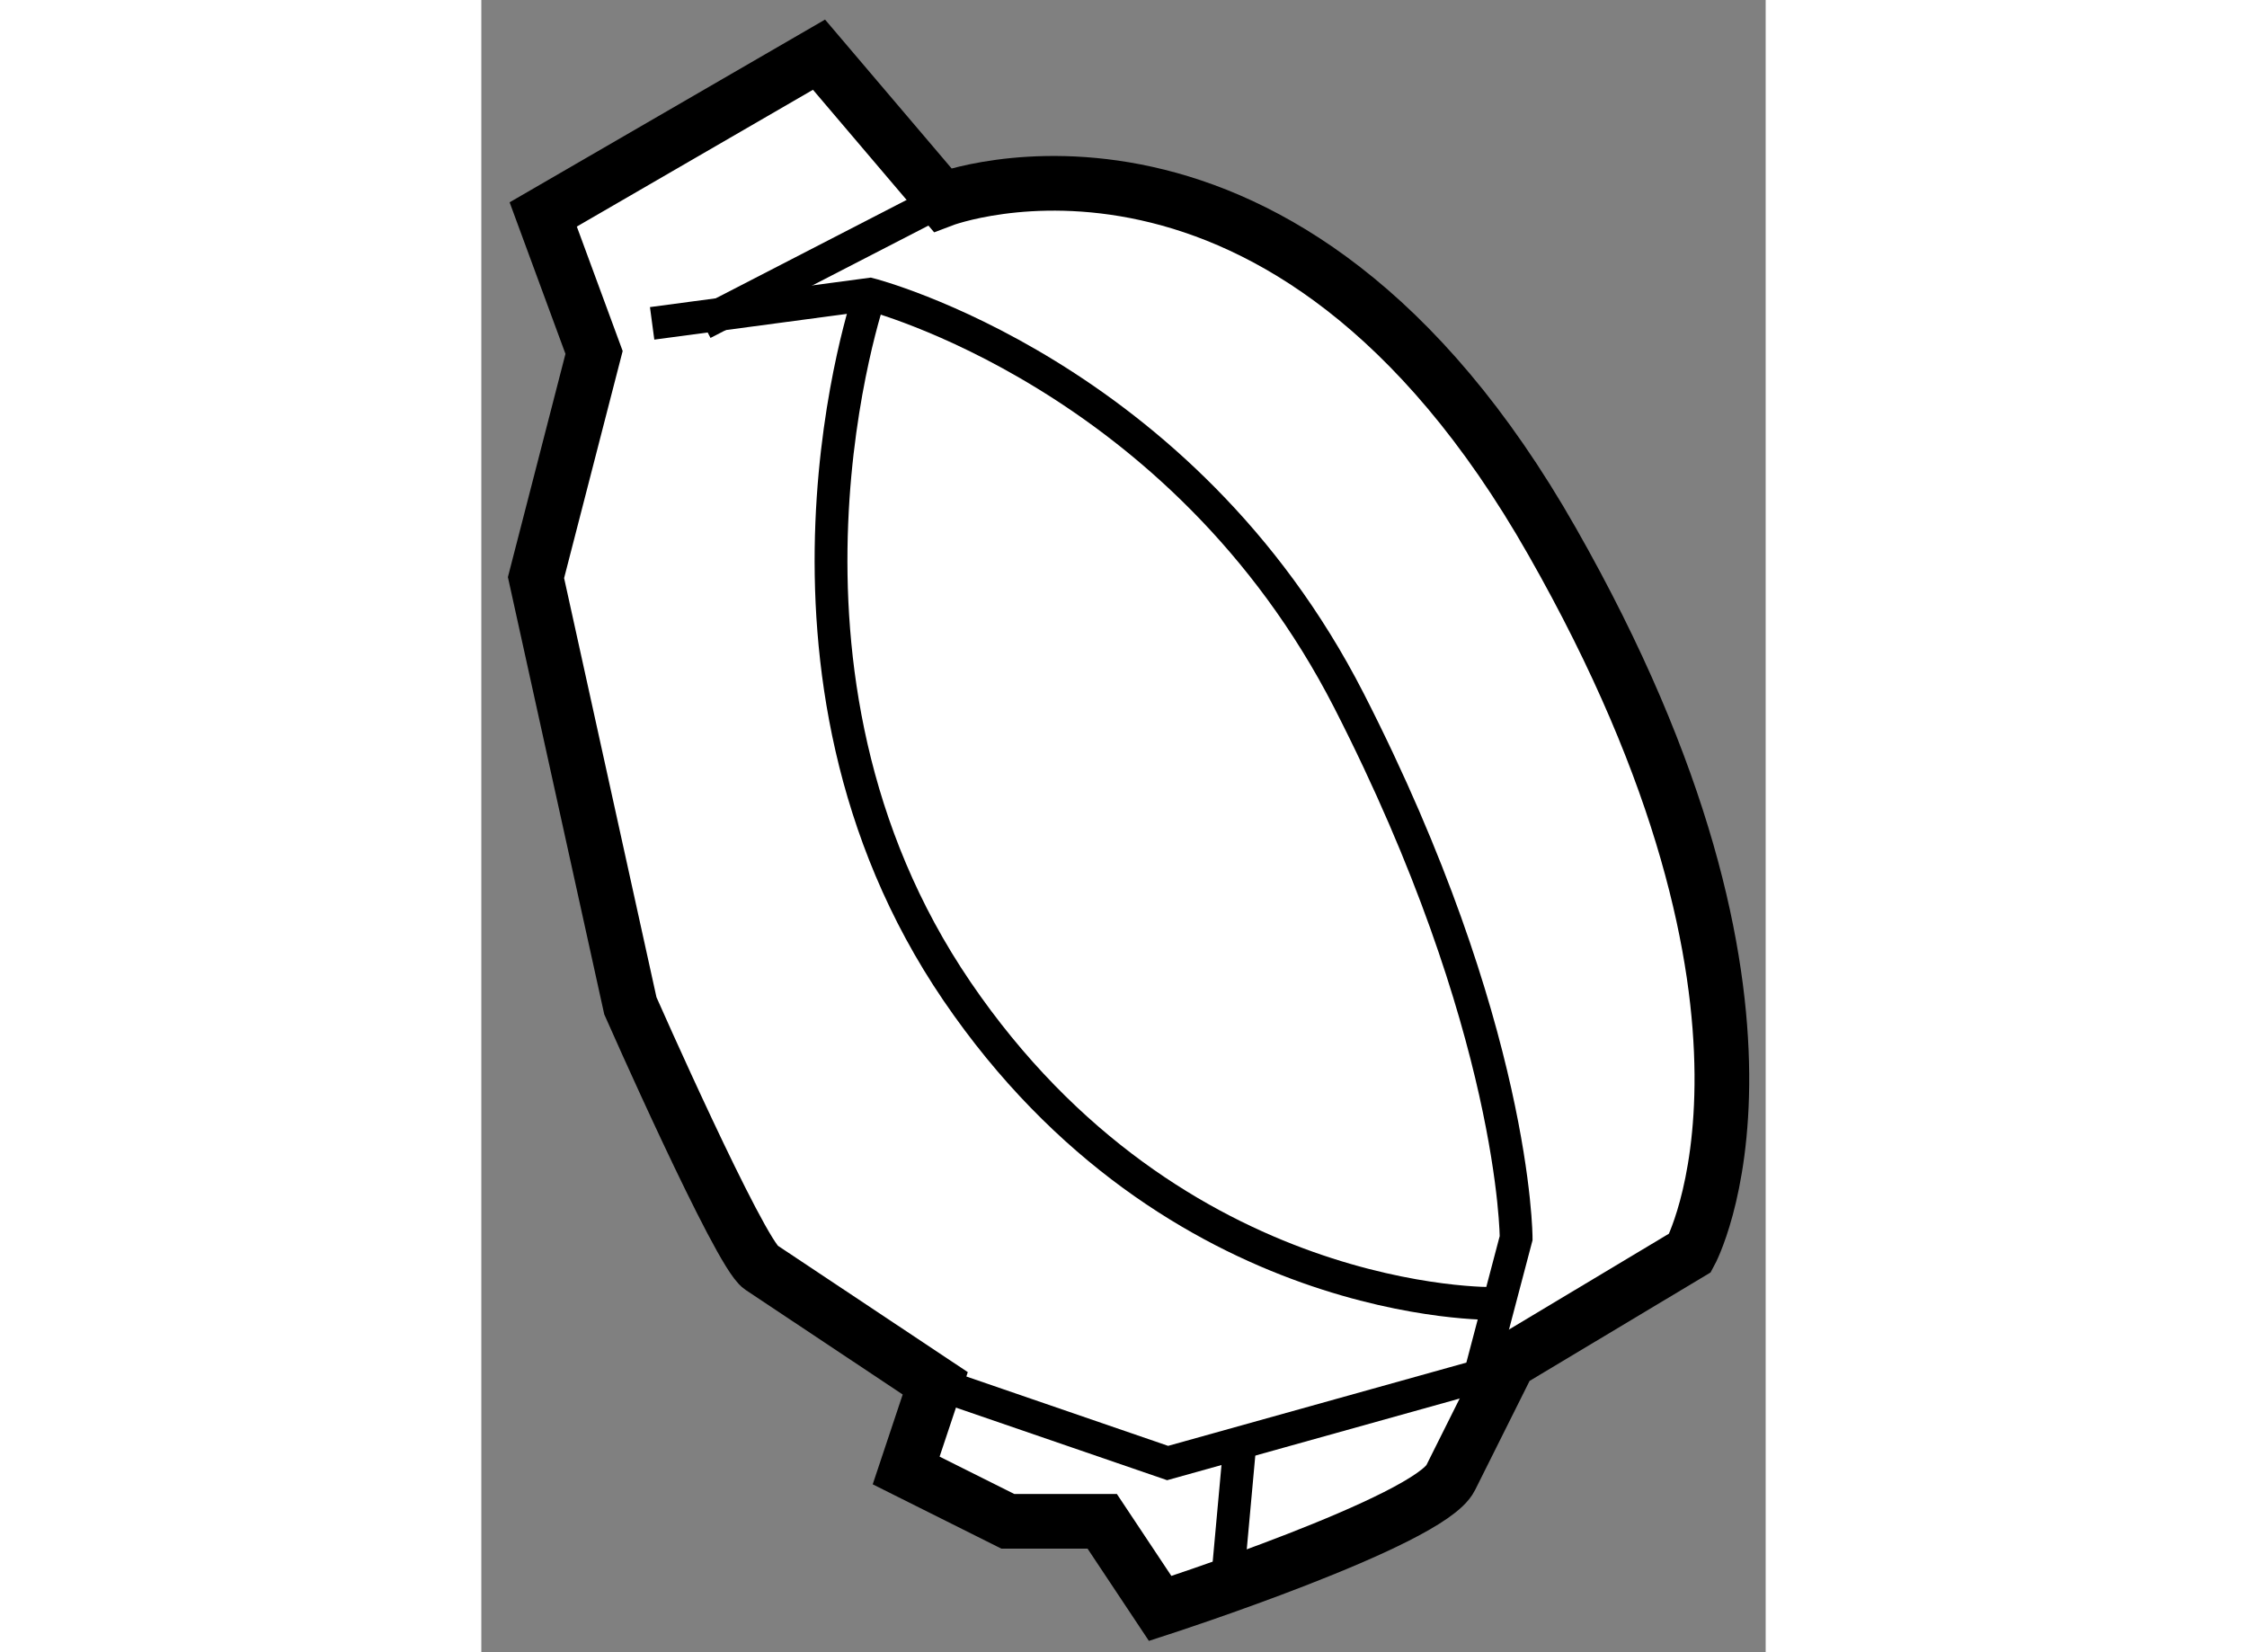
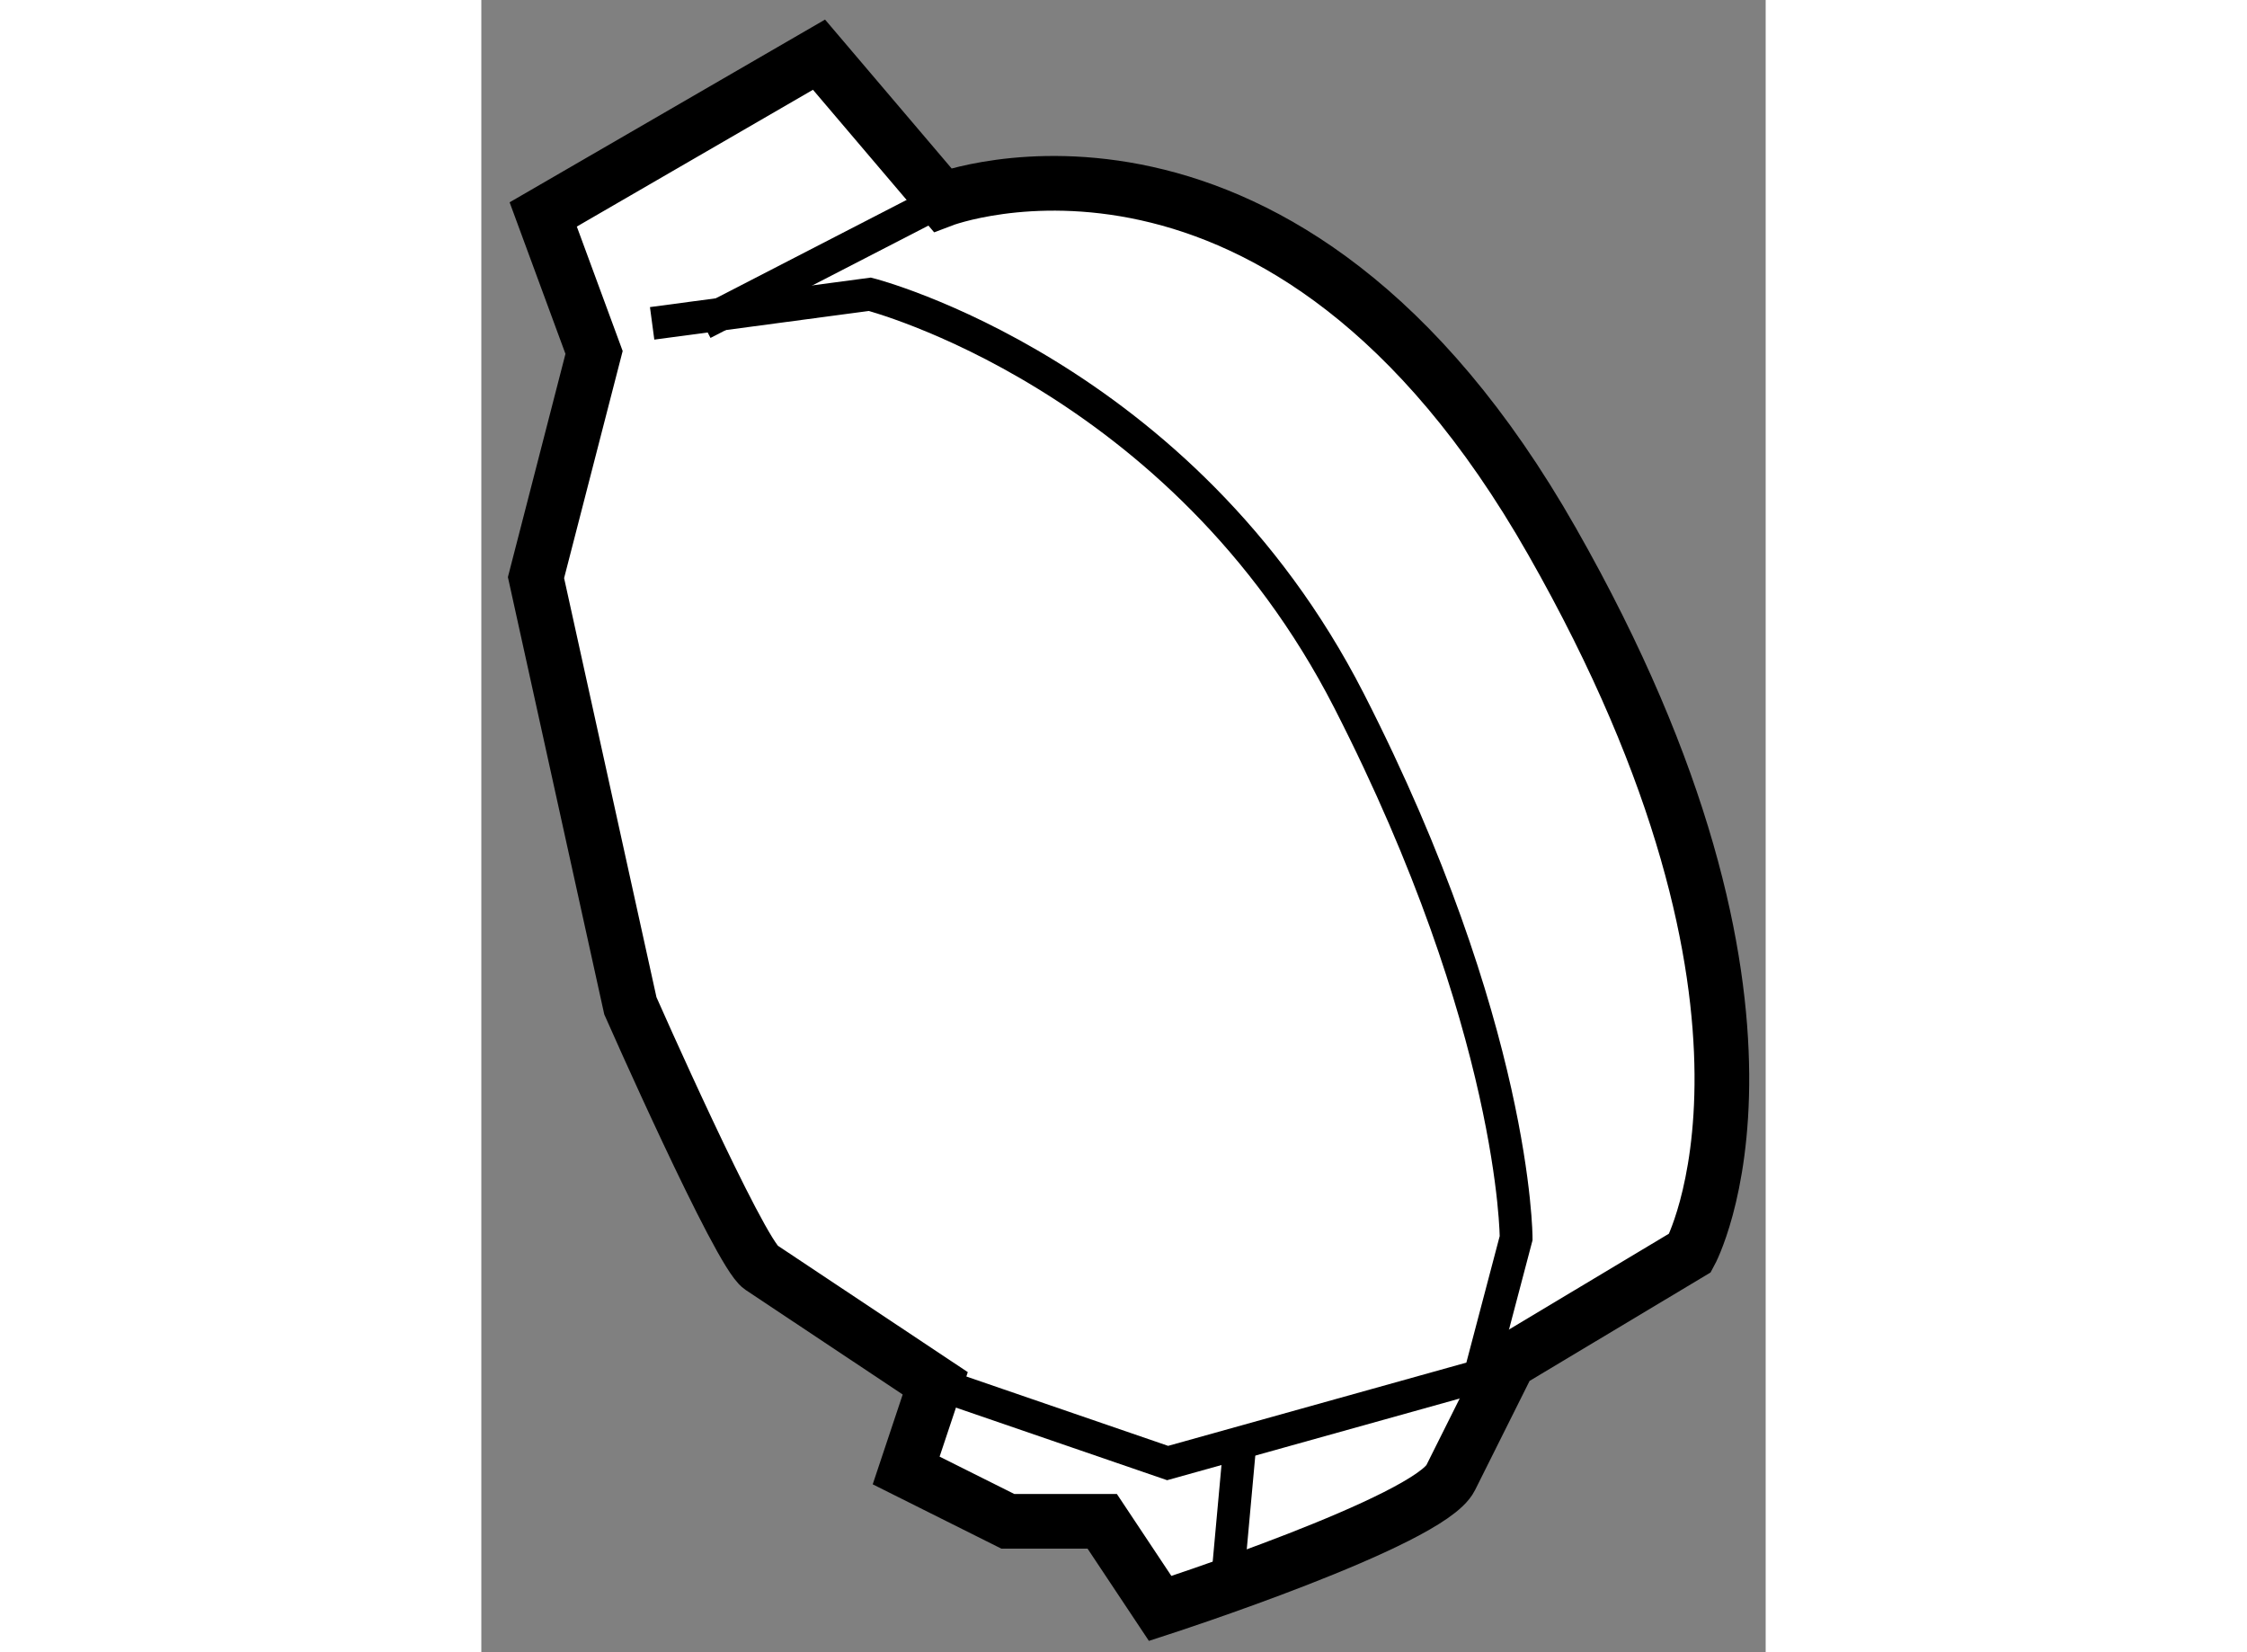
<svg xmlns="http://www.w3.org/2000/svg" version="1.1" x="0px" y="0px" width="244.8px" height="180px" viewBox="14.537 105.326 11.745 15.109" enable-background="new 0 0 244.8 180" xml:space="preserve">
  <rect x="14.537" y="105.326" width="11.745" height="15.109" fill="#808080" stroke="none" />
  <g>
    <path fill="#FFFFFF" stroke="#000000" stroke-width="0.5" d="M18.754,107.154l-1.129-1.328l-2.522,1.461l0.465,1.262l-0.531,2.059    l0.863,3.916c0,0,0.996,2.258,1.194,2.391c0.199,0.133,1.594,1.061,1.594,1.061l-0.266,0.797l0.93,0.465h0.863l0.53,0.797    c0,0,2.457-0.797,2.656-1.195s0.531-1.063,0.531-1.063l1.659-0.994c0,0,1.195-2.191-1.262-6.506    C21.875,105.959,18.754,107.154,18.754,107.154z" />
    <path fill="none" stroke="#000000" stroke-width="0.3" d="M16.099,108.283l1.991-0.266c0,0,2.854,0.73,4.382,3.717    C24,114.723,24,116.648,24,116.648l-0.332,1.26l-2.855,0.797l-2.124-0.73" />
-     <path fill="none" stroke="#000000" stroke-width="0.3" d="M18.09,108.018c0,0-1.194,3.451,0.797,6.373s4.913,2.855,4.913,2.855" />
    <line fill="none" stroke="#000000" stroke-width="0.3" x1="16.564" y1="108.283" x2="18.754" y2="107.154" />
    <line fill="none" stroke="#000000" stroke-width="0.3" x1="21.476" y1="118.506" x2="21.343" y2="119.967" />
  </g>
</svg>